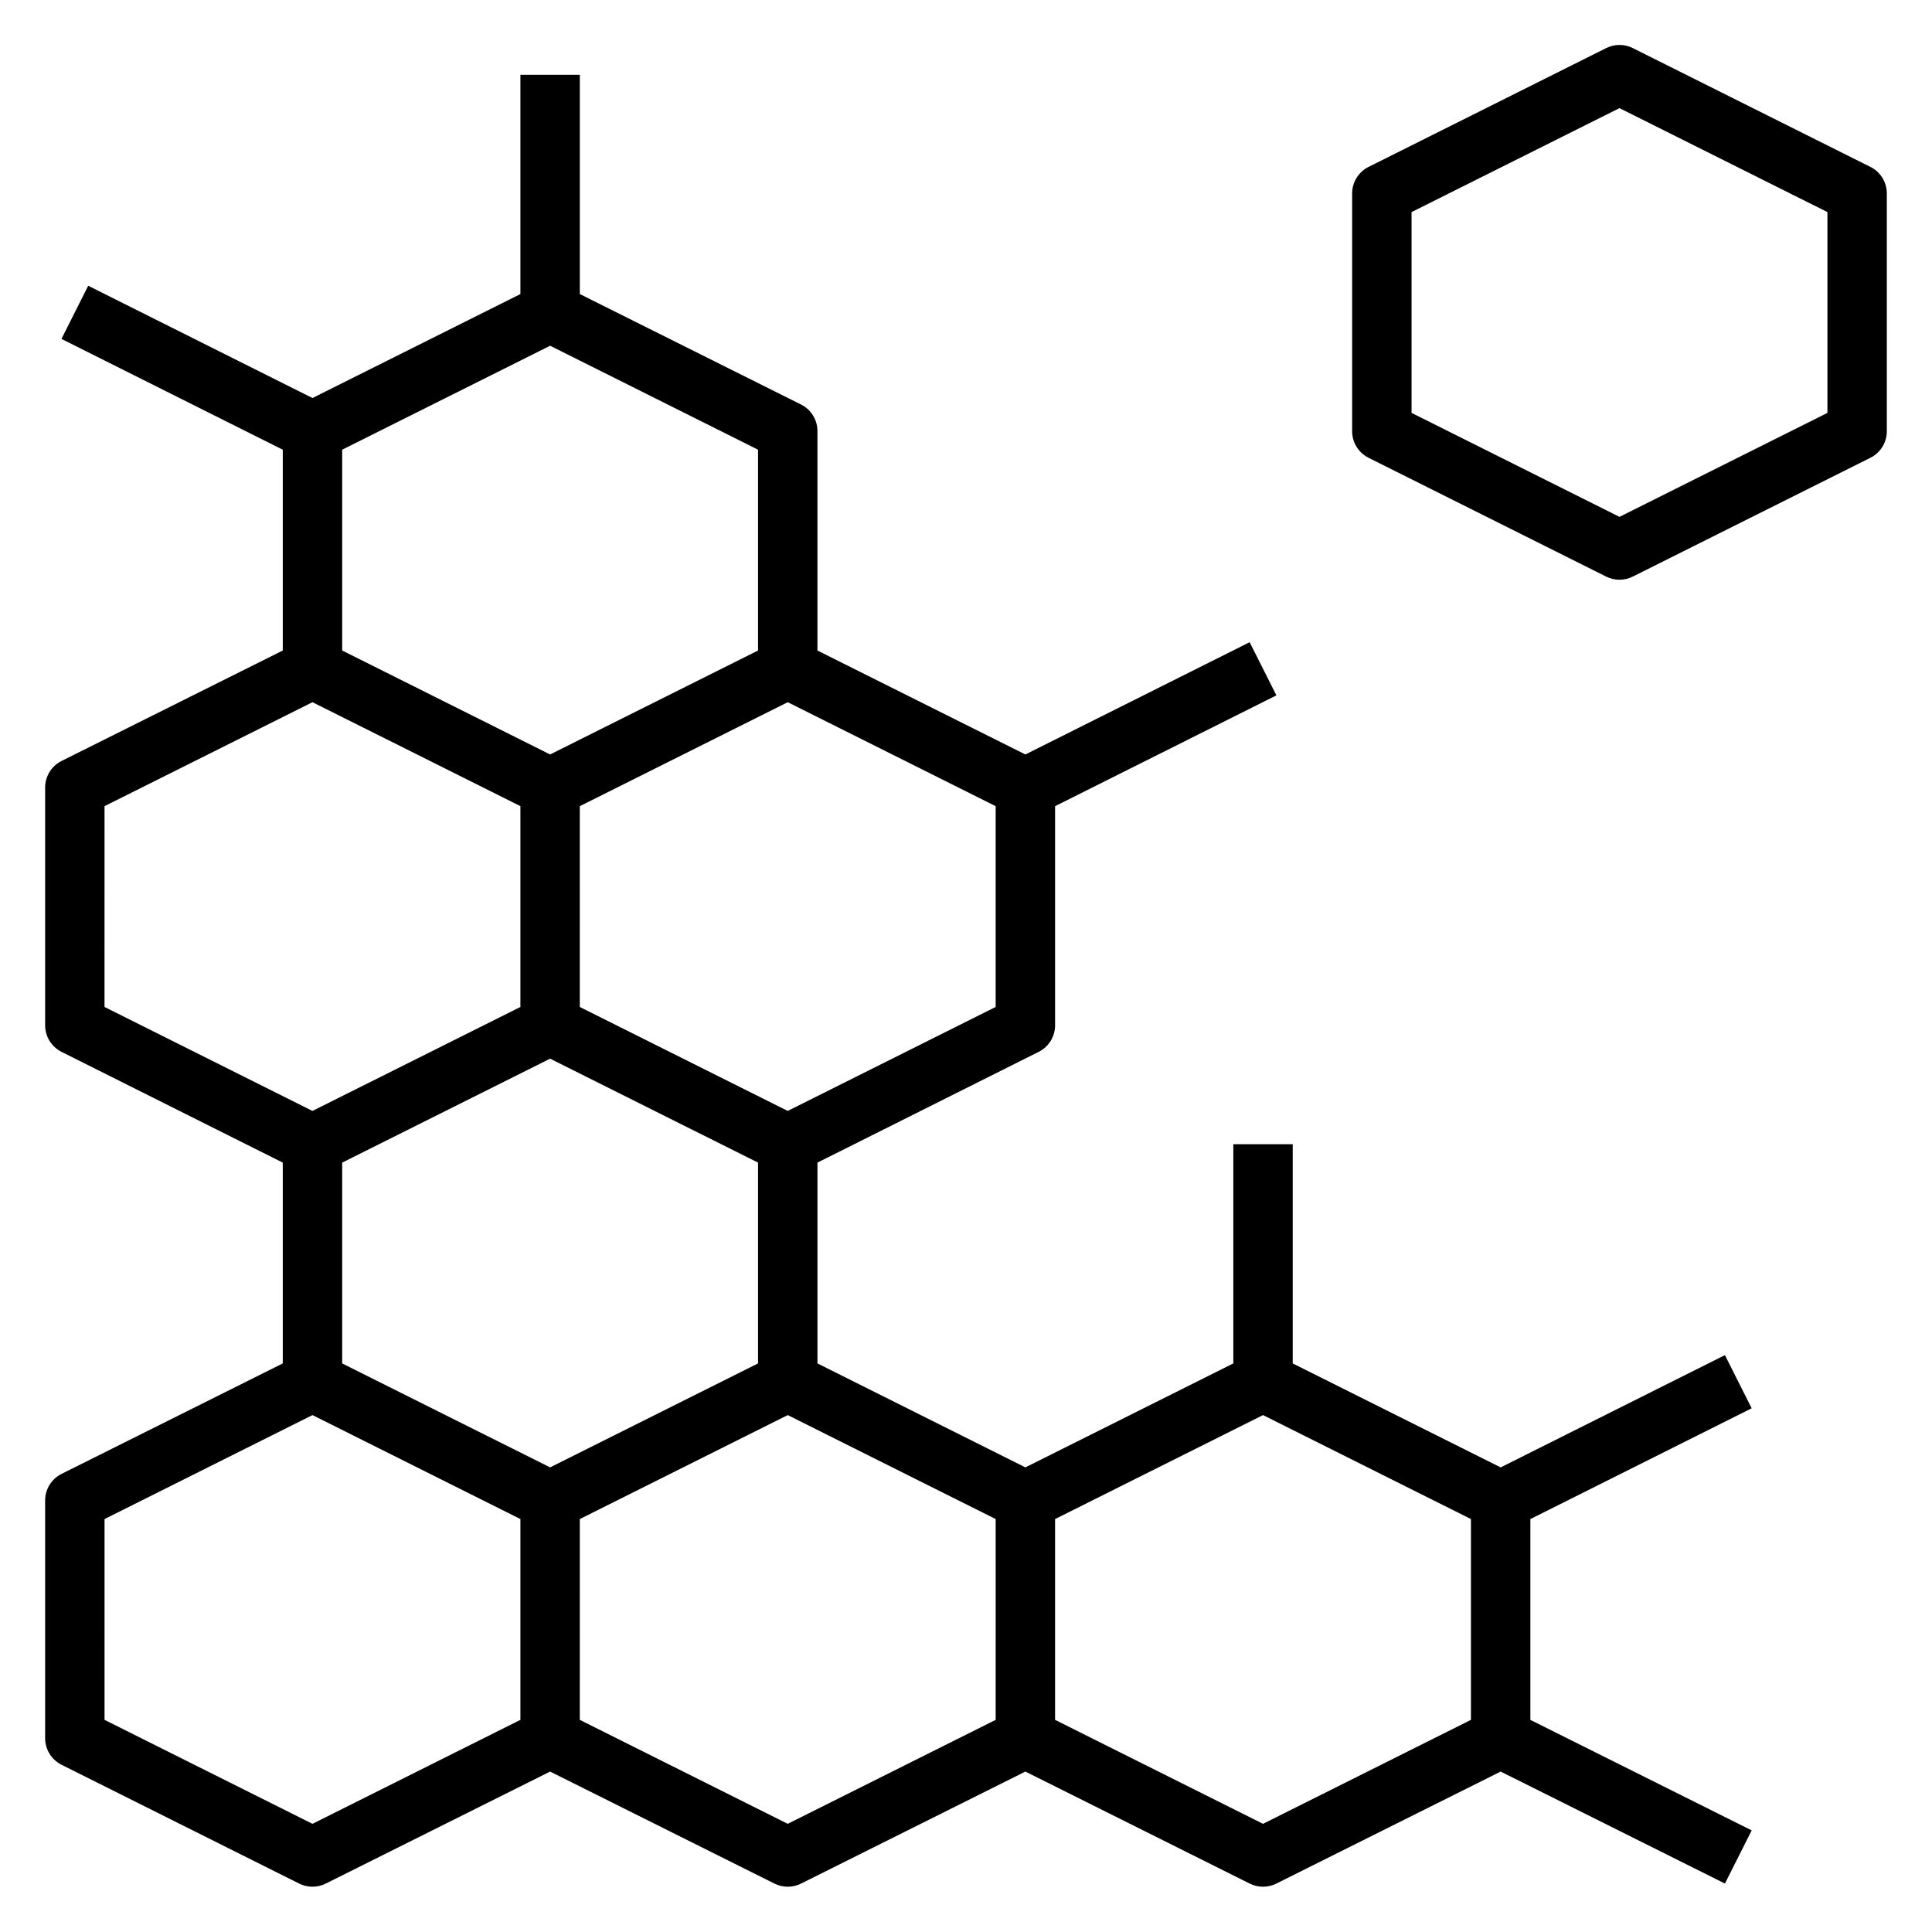
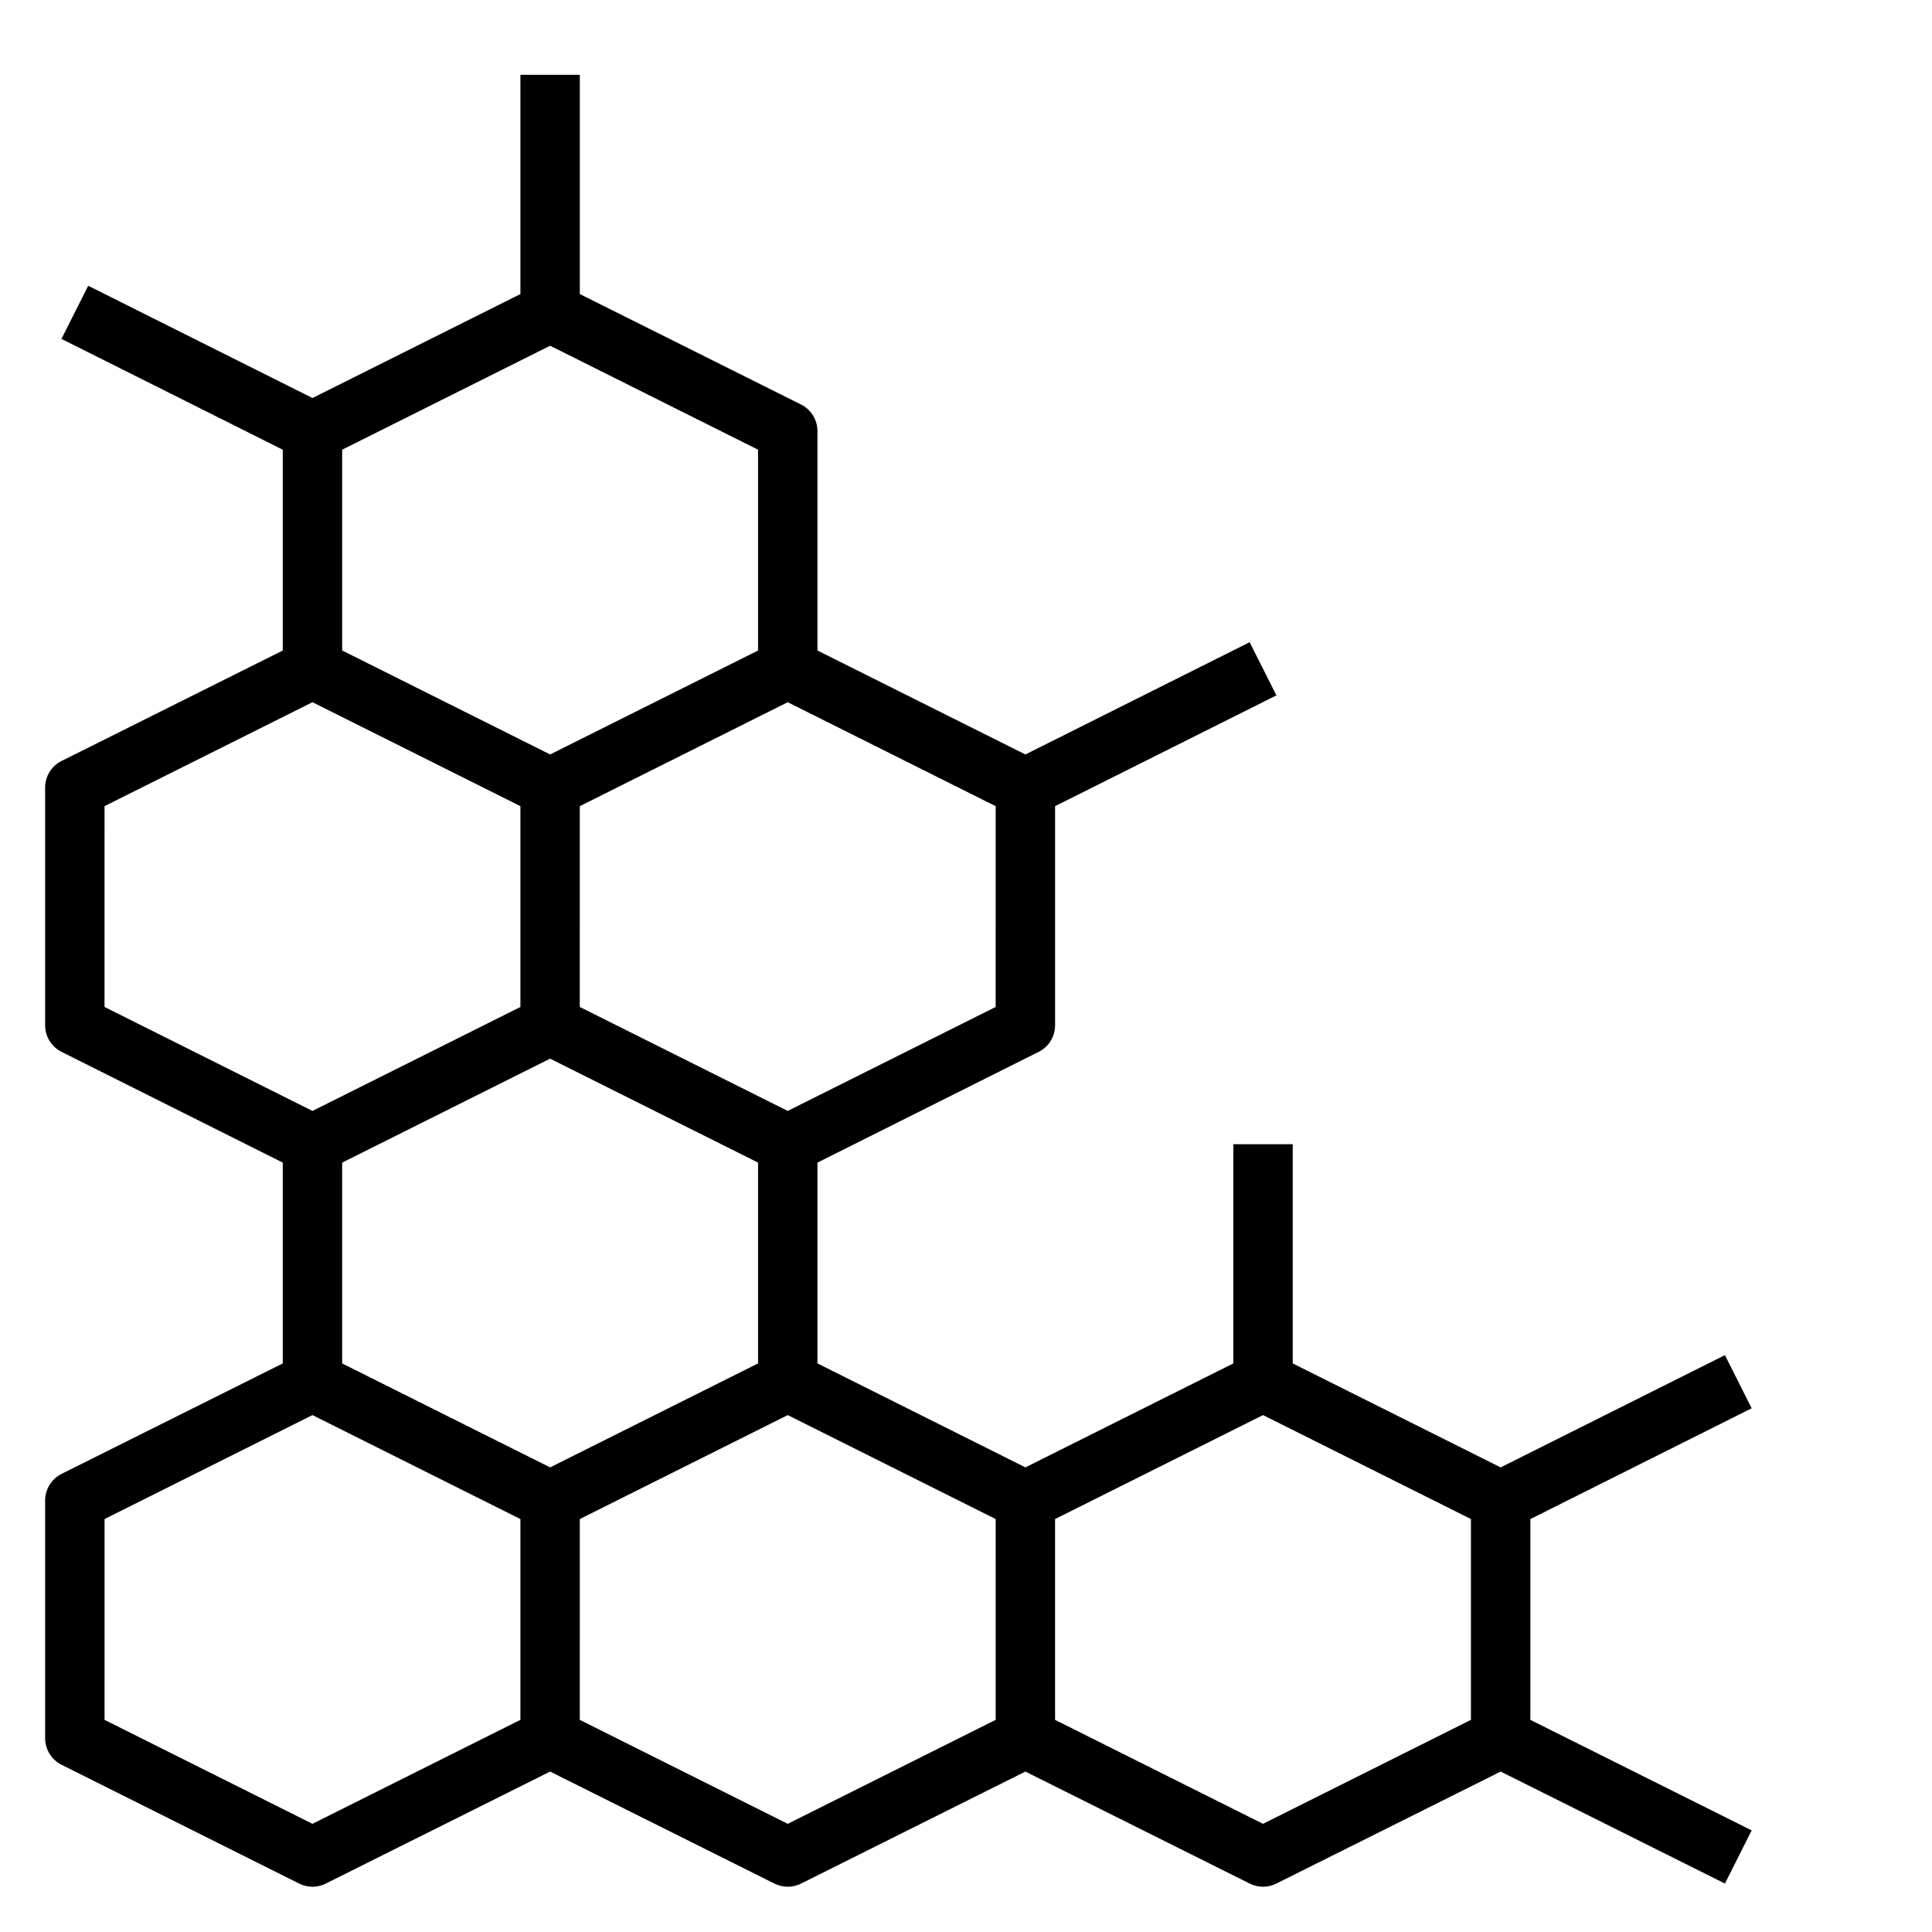
<svg xmlns="http://www.w3.org/2000/svg" fill="#000000" width="800px" height="800px" version="1.1" viewBox="144 144 512 512">
  <g>
-     <path d="m639.7 188.24-62.977-31.488c-2.231-1.125-4.859-1.125-7.086 0l-62.977 31.488c-2.672 1.344-4.352 4.09-4.328 7.082v62.977c0.008 2.965 1.68 5.672 4.328 7.008l62.977 31.488c2.227 1.121 4.856 1.121 7.086 0l62.977-31.488c2.644-1.336 4.32-4.043 4.328-7.008v-62.977c0.02-2.992-1.656-5.738-4.328-7.082zm-11.414 65.18-55.105 27.551-55.105-27.551v-53.215l55.105-27.551 55.105 27.551z" />
    <path d="m608.21 517.21-7.086-14.09-59.434 29.754-55.105-27.551v-58.098h-15.742v58.094l-55.105 27.551-55.105-27.551v-53.215l58.648-29.363v0.004c2.648-1.336 4.32-4.043 4.328-7.008v-58.094l58.648-29.363-7.086-14.09-59.434 29.754-55.105-27.551v-58.098c0.023-2.992-1.656-5.738-4.328-7.082l-58.645-29.285v-58.098h-15.746v58.098l-55.105 27.551-59.434-29.754-7.086 14.09 58.648 29.363v53.215l-58.645 29.281c-2.676 1.348-4.352 4.094-4.332 7.086v62.977c0.012 2.965 1.684 5.672 4.332 7.008l58.645 29.359v53.215l-58.645 29.285c-2.676 1.348-4.352 4.094-4.332 7.086v62.977c0.012 2.965 1.684 5.672 4.332 7.004l62.977 31.488c2.227 1.125 4.856 1.125 7.082 0l59.434-29.676 59.434 29.676c2.231 1.125 4.859 1.125 7.086 0l59.434-29.676 59.434 29.676c2.231 1.125 4.856 1.125 7.086 0l59.434-29.676 59.434 29.676 7.086-14.09-58.648-29.285v-53.215zm-373.53-65.105 55.105-27.551 55.105 27.551v53.215l-55.105 27.551-55.105-27.551zm173.18-41.25-55.105 27.551-55.105-27.551 0.004-53.211 55.105-27.551 55.105 27.551zm-173.18-147.68 55.105-27.551 55.105 27.551v53.215l-55.105 27.551-55.105-27.551zm-62.977 94.465 55.105-27.551 55.105 27.551v53.215l-27.395 13.699-27.715 13.852-55.105-27.551zm110.21 242.14-55.105 27.551-55.105-27.551 0.004-53.215 55.105-27.551 55.102 27.551zm125.95 0-55.105 27.551-55.105-27.551 0.004-53.215 55.105-27.551 55.105 27.551zm125.95 0-55.105 27.551-55.105-27.551v-53.215l55.105-27.551 55.105 27.551z" />
  </g>
</svg>